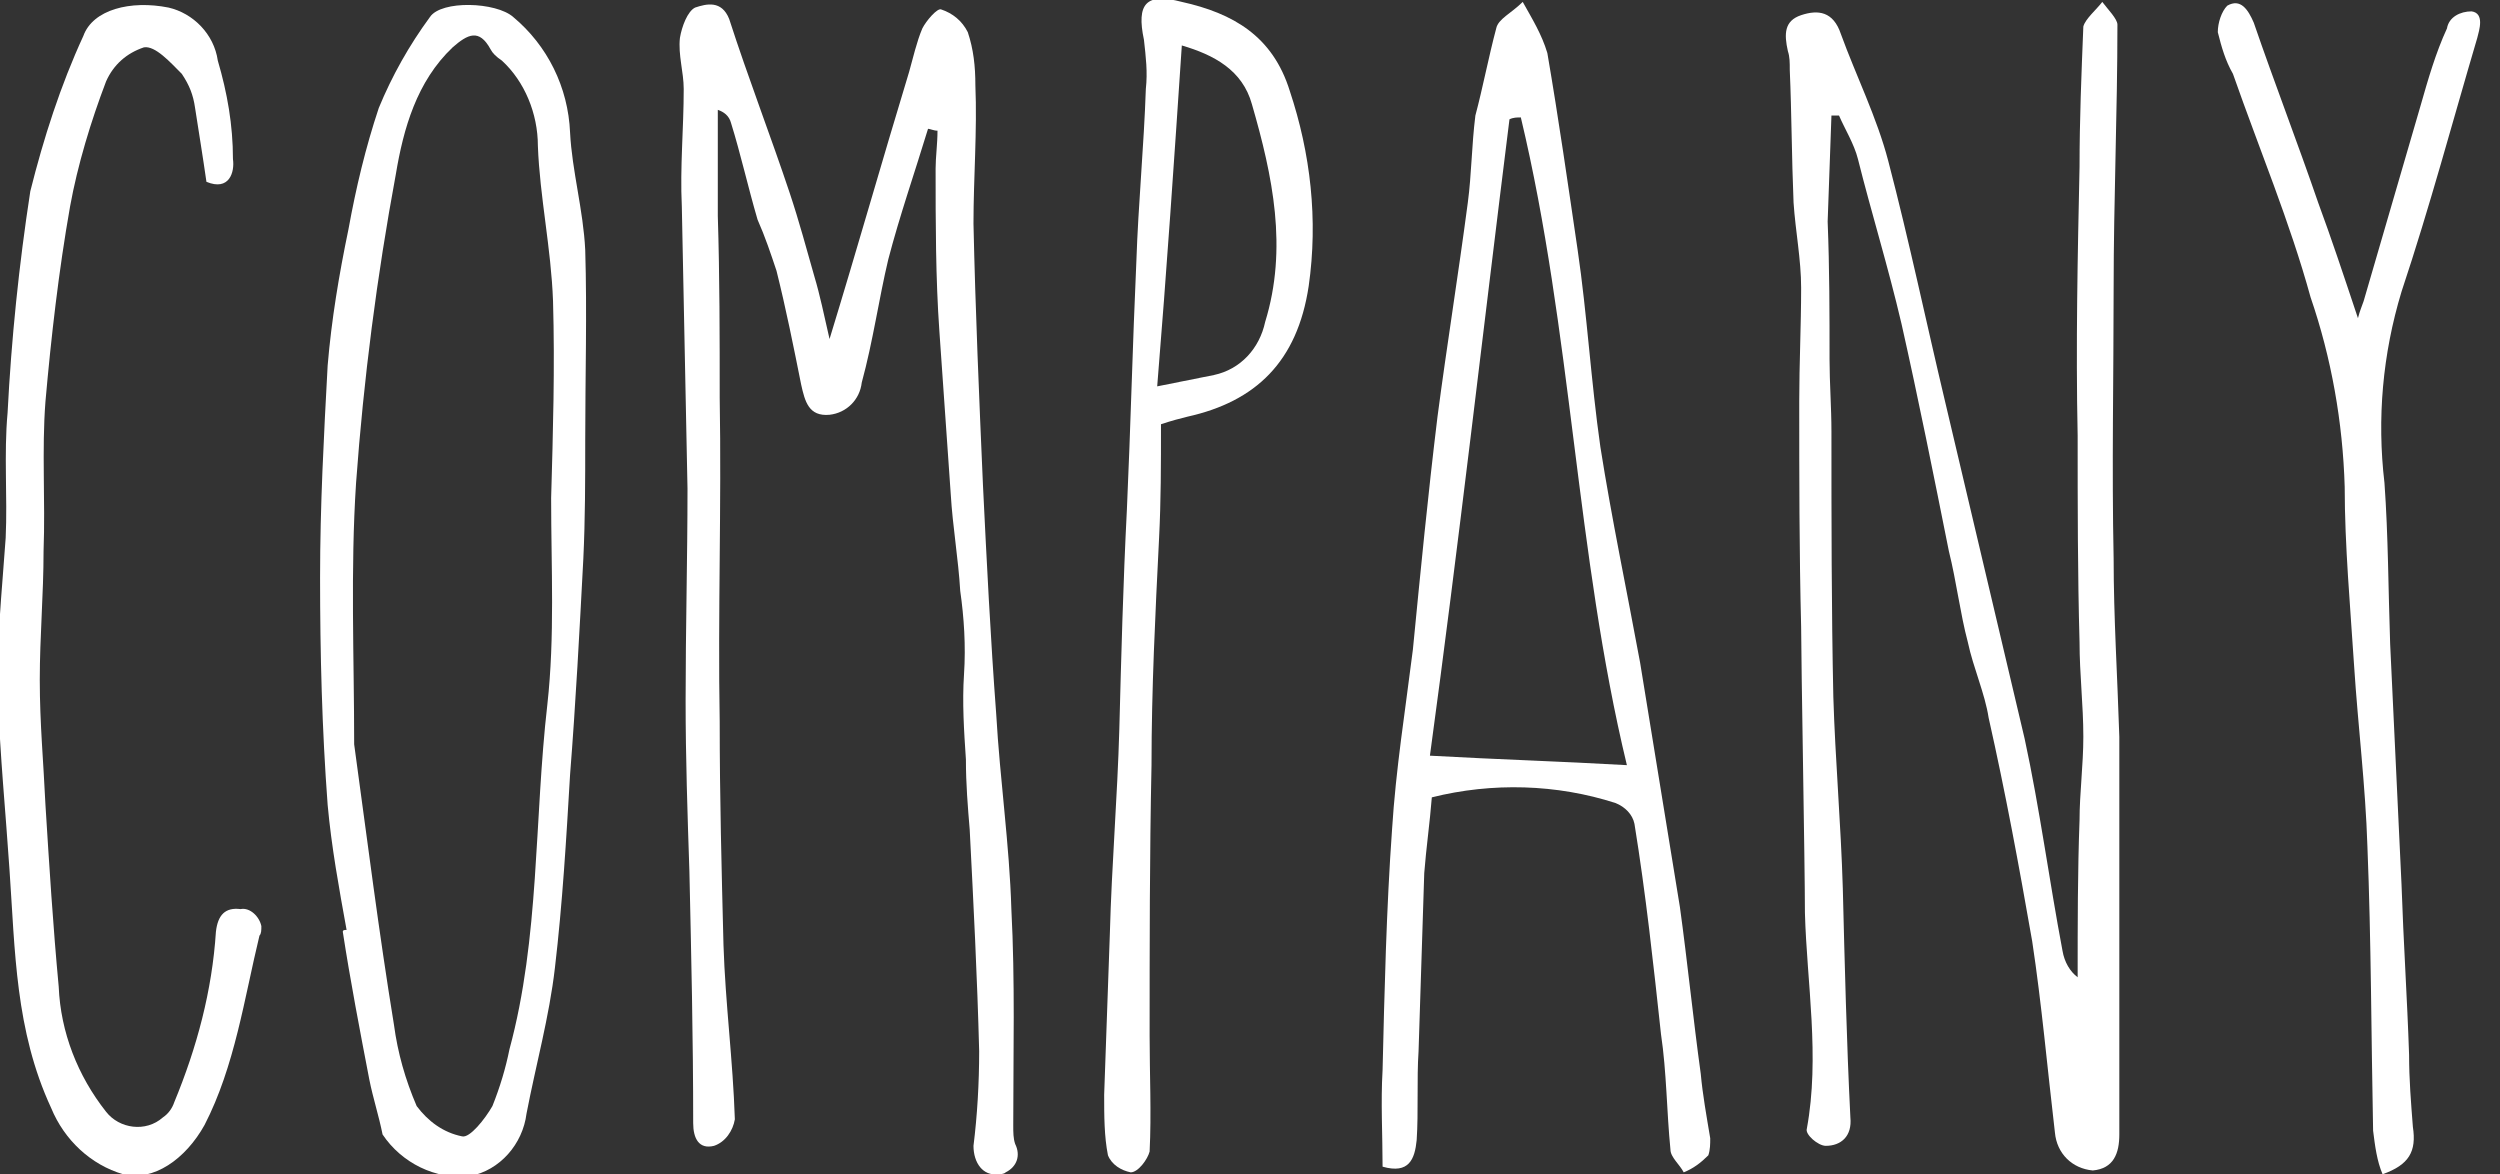
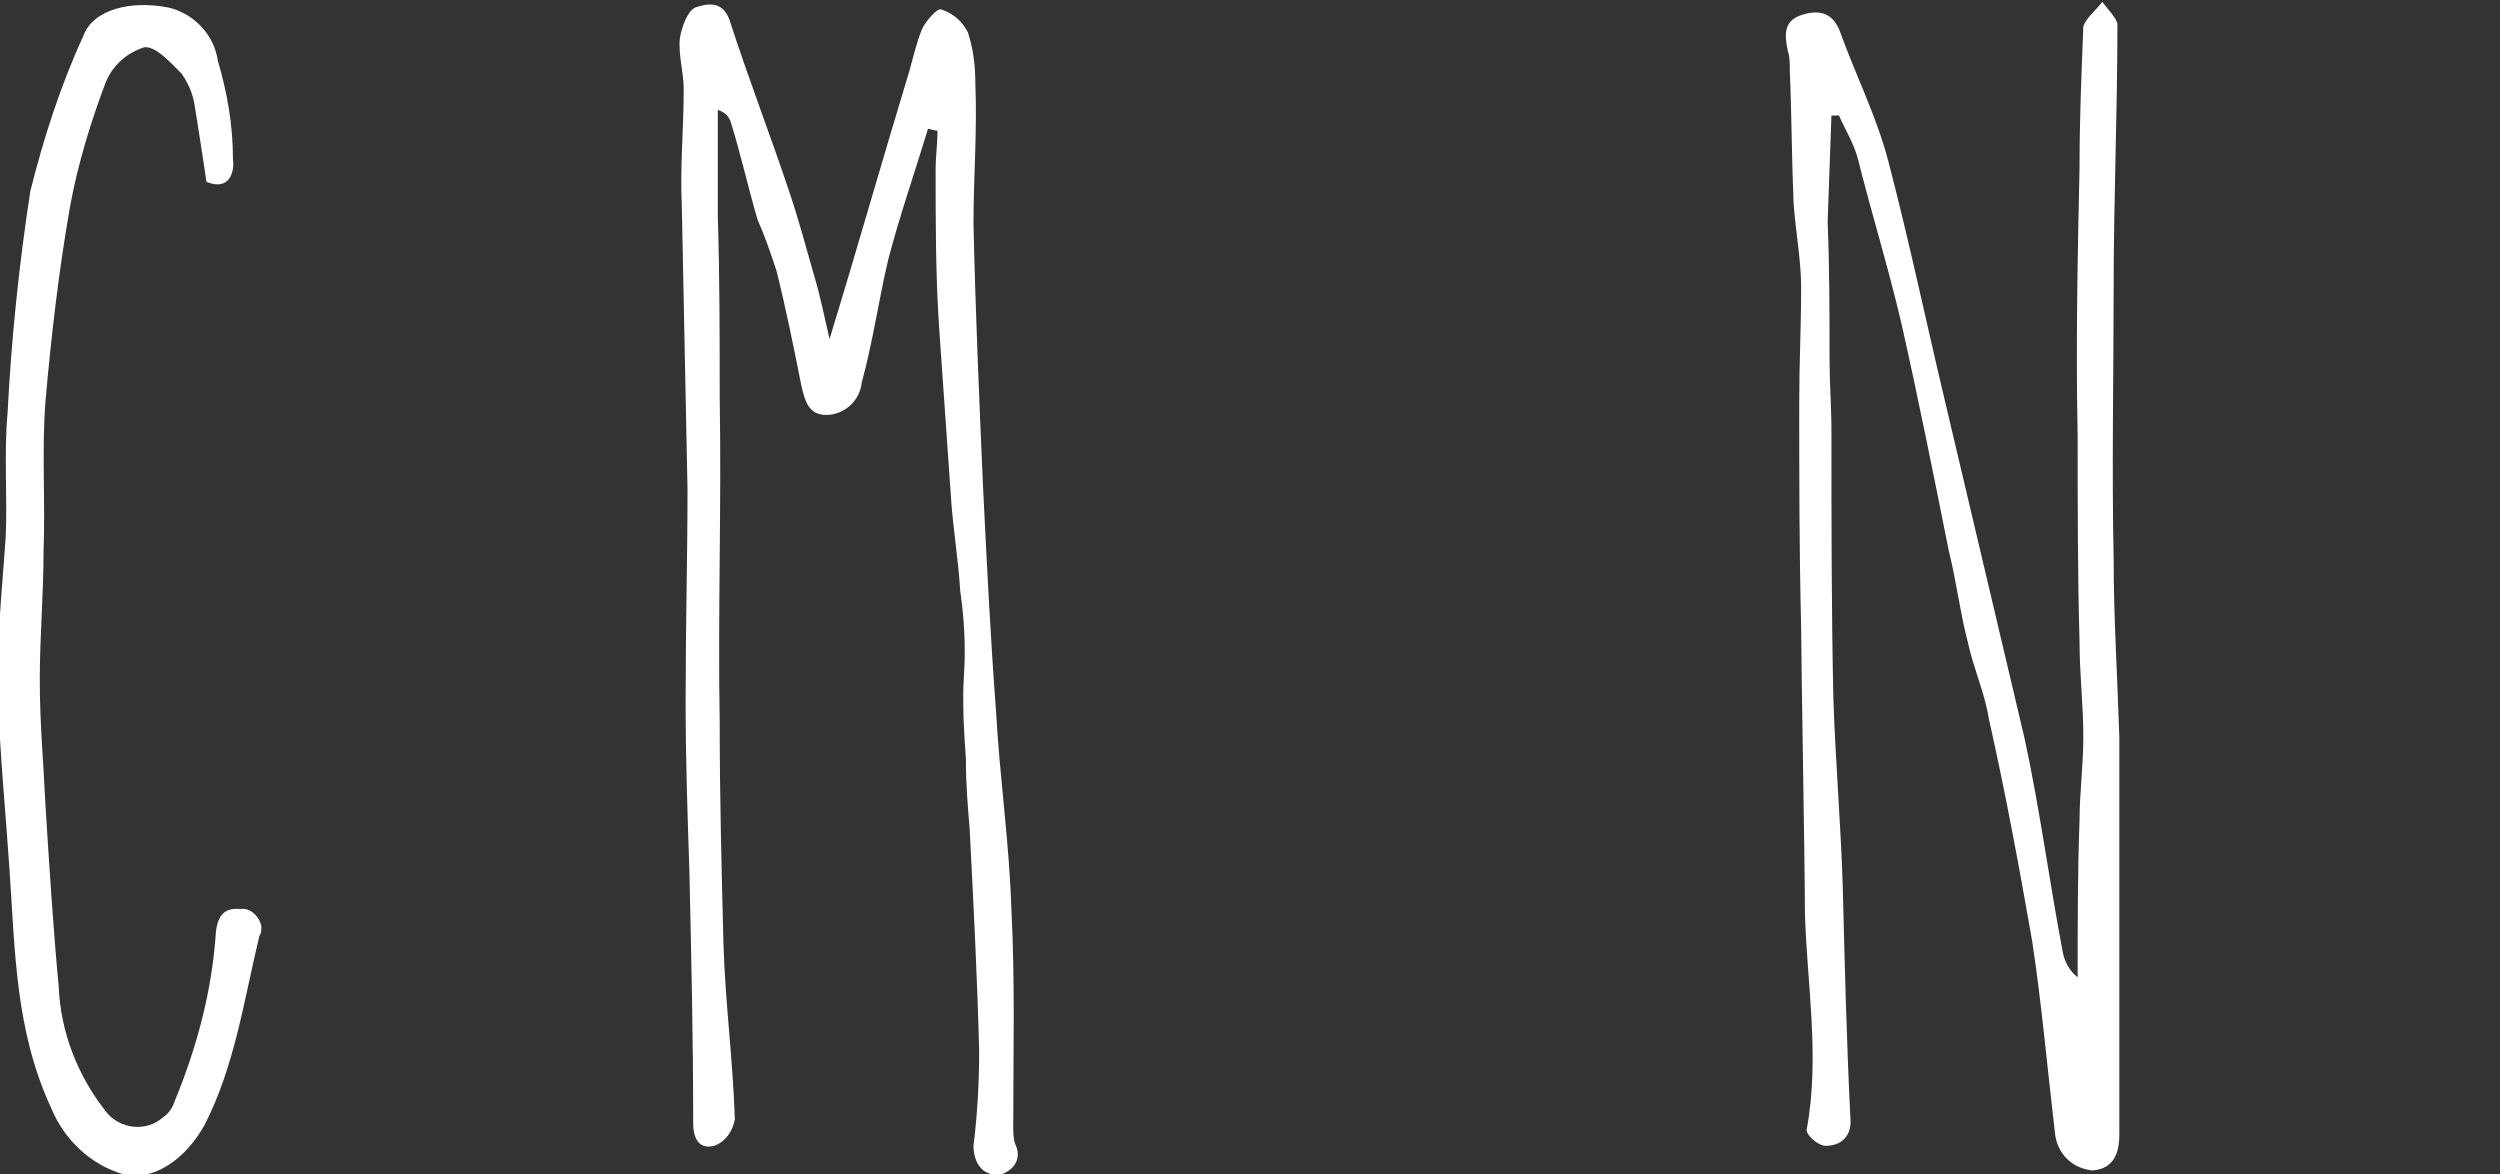
<svg xmlns="http://www.w3.org/2000/svg" version="1.1" id="レイヤー_1" x="0px" y="0px" viewBox="0 0 132 62" style="enable-background:new 0 0 132 62;" xml:space="preserve">
  <rect x="0" y="0" width="132" height="62" fill="#333333" stroke="none" />
  <style type="text/css">
	.st0{fill:#FFFFFF;}
</style>
  <title>nav_company</title>
  <g id="レイヤー_2">
    <g id="レイヤー_1-2">
      <path class="st0" d="M10.3,5.7C10.2,5,10,4.5,9.6,3.9C9,3.3,8.2,2.4,7.6,2.5C6.7,2.8,6,3.4,5.6,4.3c-0.8,2.1-1.5,4.4-1.9,6.6    c-0.6,3.4-1,6.9-1.3,10.3c-0.2,2.6,0,5.2-0.1,7.9c0,2.3-0.2,4.5-0.2,6.8s0.2,4.4,0.3,6.6c0.2,3.2,0.4,6.4,0.7,9.6    c0.1,2.4,1,4.7,2.5,6.6c0.7,0.9,2.1,1.1,3,0.3c0.3-0.2,0.5-0.5,0.6-0.8c1.2-2.9,2-5.9,2.2-9c0.1-0.9,0.5-1.3,1.3-1.2    c0.5-0.1,1,0.4,1.1,0.9c0,0.2,0,0.4-0.1,0.5c-0.8,3.3-1.3,6.9-2.9,10c-1,1.8-2.7,3-4.3,2.6c-1.7-0.5-3.1-1.8-3.8-3.5    c-1.9-4.1-1.9-8.3-2.2-12.6c-0.2-3-0.5-6-0.6-9s0.2-5.6,0.4-8.5c0.1-2.2-0.1-4.4,0.1-6.6c0.2-3.9,0.6-7.8,1.2-11.7    c0.7-2.8,1.6-5.6,2.8-8.2c0.5-1.4,2.5-1.9,4.5-1.5c1.3,0.3,2.4,1.4,2.6,2.8c0.5,1.7,0.8,3.4,0.8,5.2c0.1,0.7-0.2,1.7-1.4,1.2    C10.7,8.2,10.5,7,10.3,5.7z" />
-       <path class="st0" d="M17.3,42.5c-0.3-4-0.4-8-0.4-12c0-3.8,0.2-7.5,0.4-11.2c0.2-2.4,0.6-4.8,1.1-7.2c0.4-2.2,0.9-4.3,1.6-6.4    c0.7-1.7,1.6-3.3,2.7-4.8c0.6-0.9,3.5-0.8,4.4,0c1.8,1.5,2.9,3.7,3,6.1c0.1,2,0.7,4.1,0.8,6.2c0.1,3.3,0,6.7,0,10.1    c0,2,0,4.1-0.1,6.2c-0.2,3.8-0.4,7.6-0.7,11.4c-0.2,3.4-0.4,6.8-0.8,10.2c-0.3,2.6-1,5.1-1.5,7.7c-0.2,1.6-1.4,3-3,3.3    c-1.8,0.2-3.6-0.7-4.6-2.2C20,58.9,19.7,58,19.5,57c-0.5-2.6-1-5.2-1.4-7.8c0-0.1,0.1-0.1,0.2-0.1C17.9,46.9,17.5,44.7,17.3,42.5z     M20.8,54.1c0.2,1.5,0.6,2.9,1.2,4.3c0.6,0.8,1.4,1.4,2.4,1.6c0.4,0.1,1.2-0.9,1.6-1.6c0.4-1,0.7-2,0.9-3c1.6-5.9,1.3-12.1,2-18.2    c0.4-3.6,0.2-7.2,0.2-10.9c0.1-3.5,0.2-6.9,0.1-10.4c-0.1-2.8-0.7-5.5-0.8-8.2c0-1.7-0.7-3.4-1.9-4.5C26.2,3,26,2.8,25.9,2.6    c-0.6-1.1-1.2-0.8-2-0.1c-1.9,1.8-2.6,4.3-3,6.7c-1,5.4-1.7,10.8-2.1,16.3c-0.3,4.6-0.1,9.2-0.1,13.8C19.4,44.4,20,49.2,20.8,54.1    z" />
      <path class="st0" d="M48,3.8c0.2-0.7,0.4-1.6,0.7-2.3c0.2-0.4,0.8-1.1,1-1c0.6,0.2,1.1,0.6,1.4,1.2c0.3,0.9,0.4,1.8,0.4,2.8    c0.1,2.4-0.1,4.9-0.1,7.3c0.1,4.6,0.3,9.2,0.5,13.8c0.2,4.1,0.4,8.1,0.7,12.1c0.2,3.5,0.7,6.9,0.8,10.3c0.2,3.8,0.1,7.6,0.1,11.4    c0,0.4,0,0.7,0.1,1c0.3,0.6,0.1,1.2-0.5,1.5c-0.1,0.1-0.3,0.1-0.4,0.1c-0.8,0.1-1.3-0.6-1.3-1.5c0.2-1.6,0.3-3.3,0.3-5    c-0.1-3.9-0.3-7.8-0.5-11.7c-0.1-1.2-0.2-2.4-0.2-3.7c-0.1-1.5-0.2-3-0.1-4.5c0.1-1.5,0-3-0.2-4.4c-0.1-1.7-0.4-3.4-0.5-5.1    c-0.2-2.8-0.4-5.8-0.6-8.6s-0.2-5.8-0.2-8.6c0-0.6,0.1-1.3,0.1-2c-0.2,0-0.4-0.1-0.5-0.1c-0.7,2.3-1.5,4.6-2.1,6.9    c-0.5,2.1-0.8,4.3-1.4,6.5c-0.1,0.9-0.8,1.6-1.7,1.7c-1.1,0.1-1.3-0.7-1.5-1.6c-0.4-2-0.8-4-1.3-6c-0.3-0.9-0.6-1.8-1-2.7    c-0.5-1.7-0.9-3.5-1.4-5.1c-0.1-0.4-0.4-0.6-0.7-0.7v5.6c0.1,3.2,0.1,6.4,0.1,9.6c0.1,5.7-0.1,11.4,0,17.1c0,4,0.1,7.8,0.2,11.8    c0.1,3.1,0.5,6.1,0.6,9.2c-0.1,0.6-0.5,1.2-1.1,1.4c-0.8,0.2-1.1-0.4-1.1-1.2c0-4.5-0.1-8.8-0.2-13.3c-0.1-3-0.2-6-0.2-9    c0-3.8,0.1-7.5,0.1-11.2c-0.1-4.9-0.2-10-0.3-14.9c-0.1-2.1,0.1-4.1,0.1-6.2c0-0.9-0.3-1.8-0.2-2.7c0.1-0.6,0.4-1.4,0.8-1.6    c0.6-0.2,1.4-0.4,1.8,0.6c1,3.1,2.2,6.2,3.2,9.2c0.5,1.5,0.9,3,1.3,4.4c0.3,1,0.5,2,0.8,3.3C45.3,13,46.6,8.4,48,3.8z" />
-       <path class="st0" d="M61.2,28.4c-0.2,4-0.4,8-0.4,12c-0.1,4.8-0.1,9.5-0.1,14.3c0,2,0.1,4.1,0,6.1c-0.1,0.4-0.6,1.1-1,1.1    c-0.5-0.1-1-0.4-1.2-0.9c-0.2-1-0.2-2.1-0.2-3.2c0.1-2.8,0.2-5.6,0.3-8.5c0.1-3.7,0.4-7.2,0.5-10.8c0.1-3.8,0.2-7.7,0.4-11.6    c0.2-4.4,0.3-8.7,0.5-13.1c0.1-3,0.4-6.1,0.5-9.1c0.1-0.9,0-1.7-0.1-2.6c-0.4-1.9,0.1-2.5,2-2c2.7,0.6,4.8,1.8,5.7,4.7    c1.1,3.3,1.5,6.8,1,10.3c-0.6,4-2.8,6.1-6.4,6.9c-0.4,0.1-0.8,0.2-1.4,0.4C61.3,24.6,61.3,26.4,61.2,28.4z M64.1,19.8    c1.4-0.3,2.4-1.4,2.7-2.8c1.2-3.9,0.4-7.7-0.7-11.5c-0.5-1.8-2-2.6-3.7-3.1c-0.4,6-0.8,11.9-1.3,18L64.1,19.8z" />
-       <path class="st0" d="M81.7,2.8c0.6,3.5,1.1,7,1.6,10.4s0.7,6.9,1.2,10.4c0.6,3.8,1.4,7.6,2.1,11.4c0.7,4.3,1.4,8.6,2.1,12.9    c0.4,2.9,0.7,5.9,1.1,8.8c0.1,1.1,0.3,2.2,0.5,3.4c0,0.3,0,0.6-0.1,0.9c-0.4,0.4-0.8,0.7-1.3,0.9c-0.2-0.4-0.7-0.8-0.7-1.2    c-0.2-2-0.2-4.1-0.5-6.1c-0.4-3.7-0.8-7.4-1.4-11.1c-0.1-0.5-0.5-0.9-1-1.1c-3.1-1-6.5-1.1-9.7-0.3c-0.1,1.3-0.3,2.7-0.4,4    c-0.1,3.2-0.2,6.3-0.3,9.4c-0.1,1.5,0,3.2-0.1,4.7c-0.1,1-0.4,1.8-1.8,1.4c0-1.7-0.1-3.4,0-5.1c0.1-4.2,0.2-8.5,0.5-12.7    c0.2-3.2,0.7-6.3,1.1-9.5c0.4-4.1,0.8-8.2,1.3-12.3c0.5-3.8,1.1-7.5,1.6-11.3c0.2-1.5,0.2-3,0.4-4.6C78.3,4.6,78.6,3,79,1.5    c0.1-0.5,0.8-0.8,1.4-1.4C80.9,1,81.4,1.8,81.7,2.8z M80.3,6.2c-0.2,0-0.4,0-0.6,0.1c-1.4,11.2-2.7,22.6-4.2,33.6    c3.6,0.2,6.9,0.3,10.4,0.5C83.2,29.2,83,17.5,80.3,6.2z" />
      <path class="st0" d="M96.5,11.7c0.1,2.5,0.1,4.9,0.1,7.3c0,1.2,0.1,2.5,0.1,3.8c0,4.6,0,9.3,0.1,14c0.1,3.3,0.4,6.7,0.5,10.1    c0.1,4,0.2,8.1,0.4,12.1c0.1,1-0.5,1.5-1.3,1.5c-0.4,0-1.1-0.6-1-0.9c0.7-3.8,0-7.7-0.1-11.4c0-2.5-0.2-13.3-0.2-15.1    c-0.1-4-0.1-7.9-0.1-11.9c0-2,0.1-4,0.1-6c0-1.5-0.3-3-0.4-4.5c-0.1-2.4-0.1-4.7-0.2-7c0-0.4,0-0.7-0.1-1    c-0.2-0.9-0.2-1.6,0.7-1.9s1.7-0.2,2.1,1c0.8,2.2,1.9,4.4,2.5,6.7c1.1,4.2,2,8.5,3,12.7c1.4,5.9,2.8,11.9,4.2,17.8    c0.8,3.7,1.3,7.5,2,11.2c0.1,0.6,0.4,1.1,0.8,1.4c0-2.8,0-5.6,0.1-8.3c0-1.4,0.2-2.9,0.2-4.4c0-1.7-0.2-3.3-0.2-5    c-0.1-3.6-0.1-7.2-0.1-10.9c-0.1-4.8,0-9.5,0.1-14.2c0-2.5,0.1-4.9,0.2-7.4c0.1-0.4,0.7-0.9,1-1.3c0.3,0.4,0.8,0.9,0.8,1.2    c0,4.6-0.2,9.3-0.2,13.9s-0.1,9.5,0,14.3c0,3.1,0.2,6.2,0.3,9.4v21c0,1-0.3,1.8-1.4,1.9c-1.1-0.1-1.9-0.9-2-2    c-0.4-3.4-0.7-6.8-1.2-10.1c-0.7-4-1.4-7.8-2.3-11.8c-0.2-1.3-0.8-2.6-1.1-4c-0.4-1.5-0.6-3.2-1-4.8c-0.8-4-1.6-8-2.5-12    c-0.7-3-1.6-5.9-2.3-8.7c-0.2-0.8-0.7-1.6-1-2.3h-0.4L96.5,11.7z" />
-       <path class="st0" d="M125.3,59.7c-0.1-5-0.1-10-0.3-15c-0.1-3.2-0.5-6.4-0.7-9.5s-0.5-6.4-0.5-9.5c-0.1-3.4-0.7-6.8-1.8-10    c-1.1-4-2.7-7.8-4.1-11.8c-0.4-0.7-0.6-1.4-0.8-2.2c0-0.5,0.2-1.1,0.5-1.4c0.7-0.4,1.1,0.2,1.4,0.9c1.1,3.2,2.3,6.3,3.4,9.5    c0.7,1.9,1.3,3.7,2.1,6.1c0.1-0.4,0.2-0.6,0.3-0.9c1-3.4,2-6.9,3-10.3c0.4-1.4,0.8-2.8,1.4-4.1c0.1-0.6,0.7-0.9,1.3-0.9    c0.7,0.1,0.4,1,0.3,1.4c-1.3,4.4-2.5,8.9-4,13.4c-1,3.3-1.3,6.7-0.9,10.1c0.2,2.8,0.2,5.6,0.3,8.5c0.2,4.2,0.4,8.4,0.6,12.7    c0.1,3,0.3,6,0.4,9c0,1.3,0.1,2.5,0.2,3.8c0.2,1.3-0.2,2-1.6,2.5C125.5,61.3,125.4,60.5,125.3,59.7z" />
    </g>
  </g>
</svg>